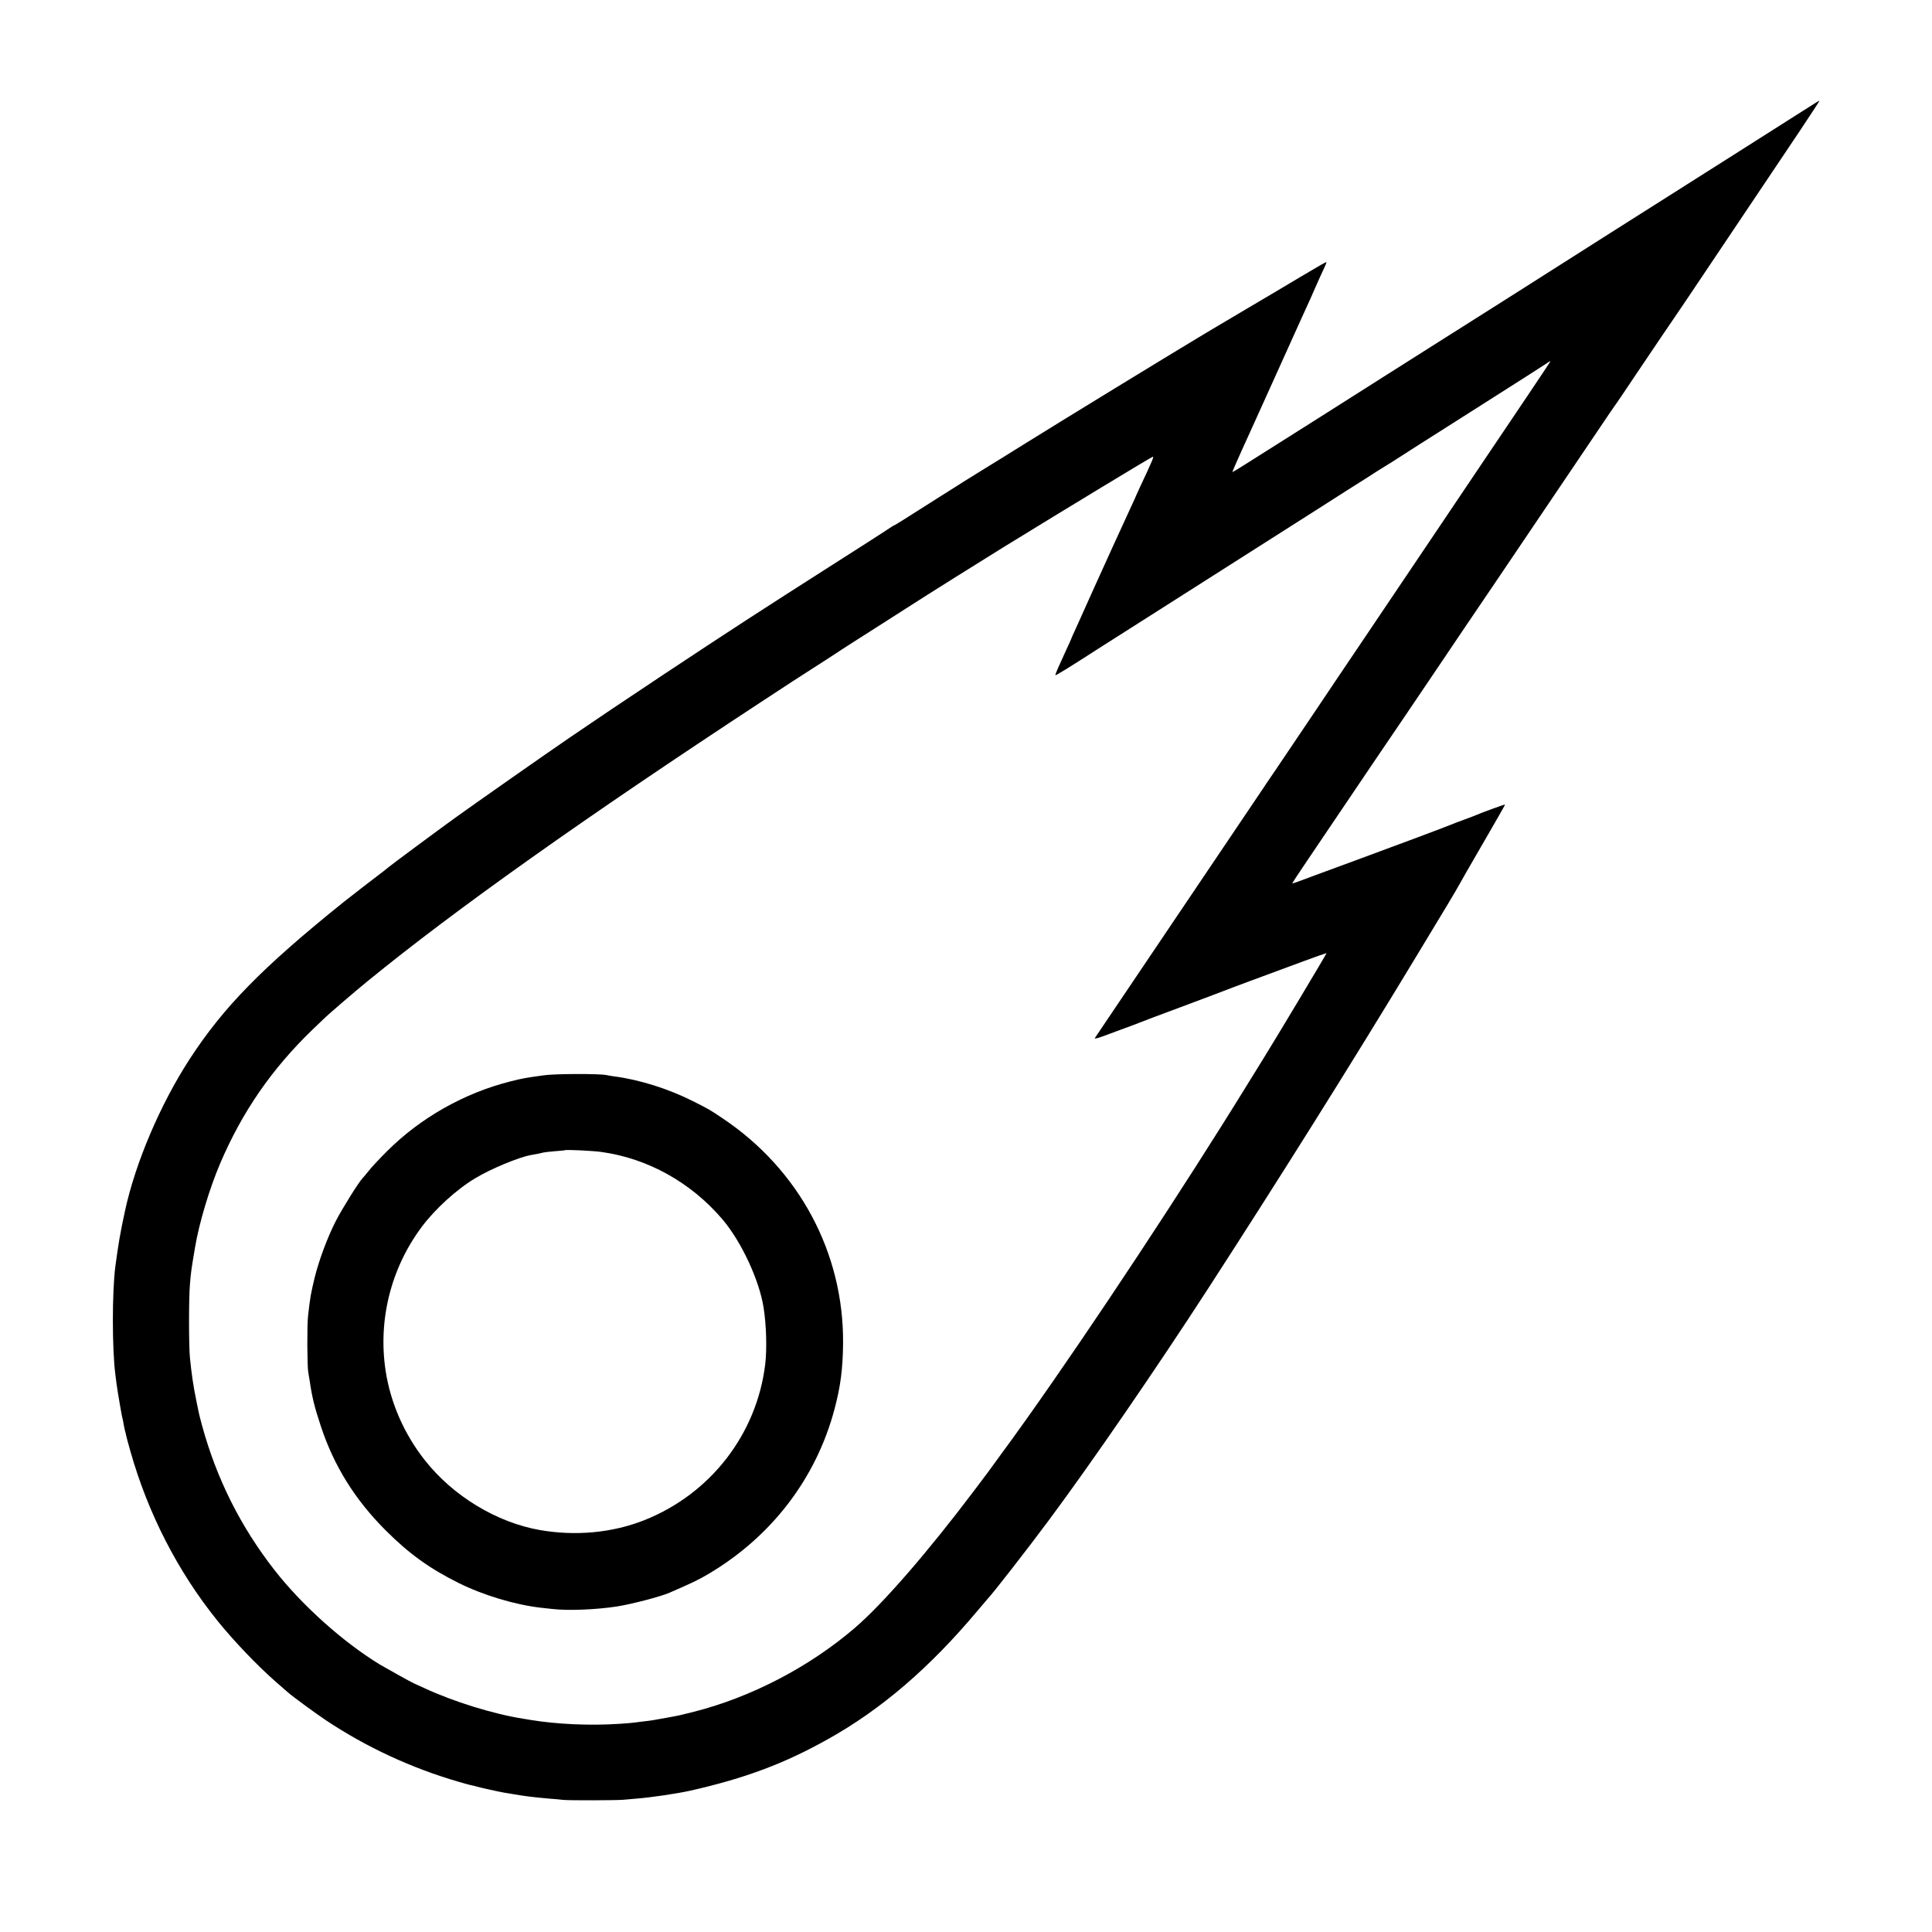
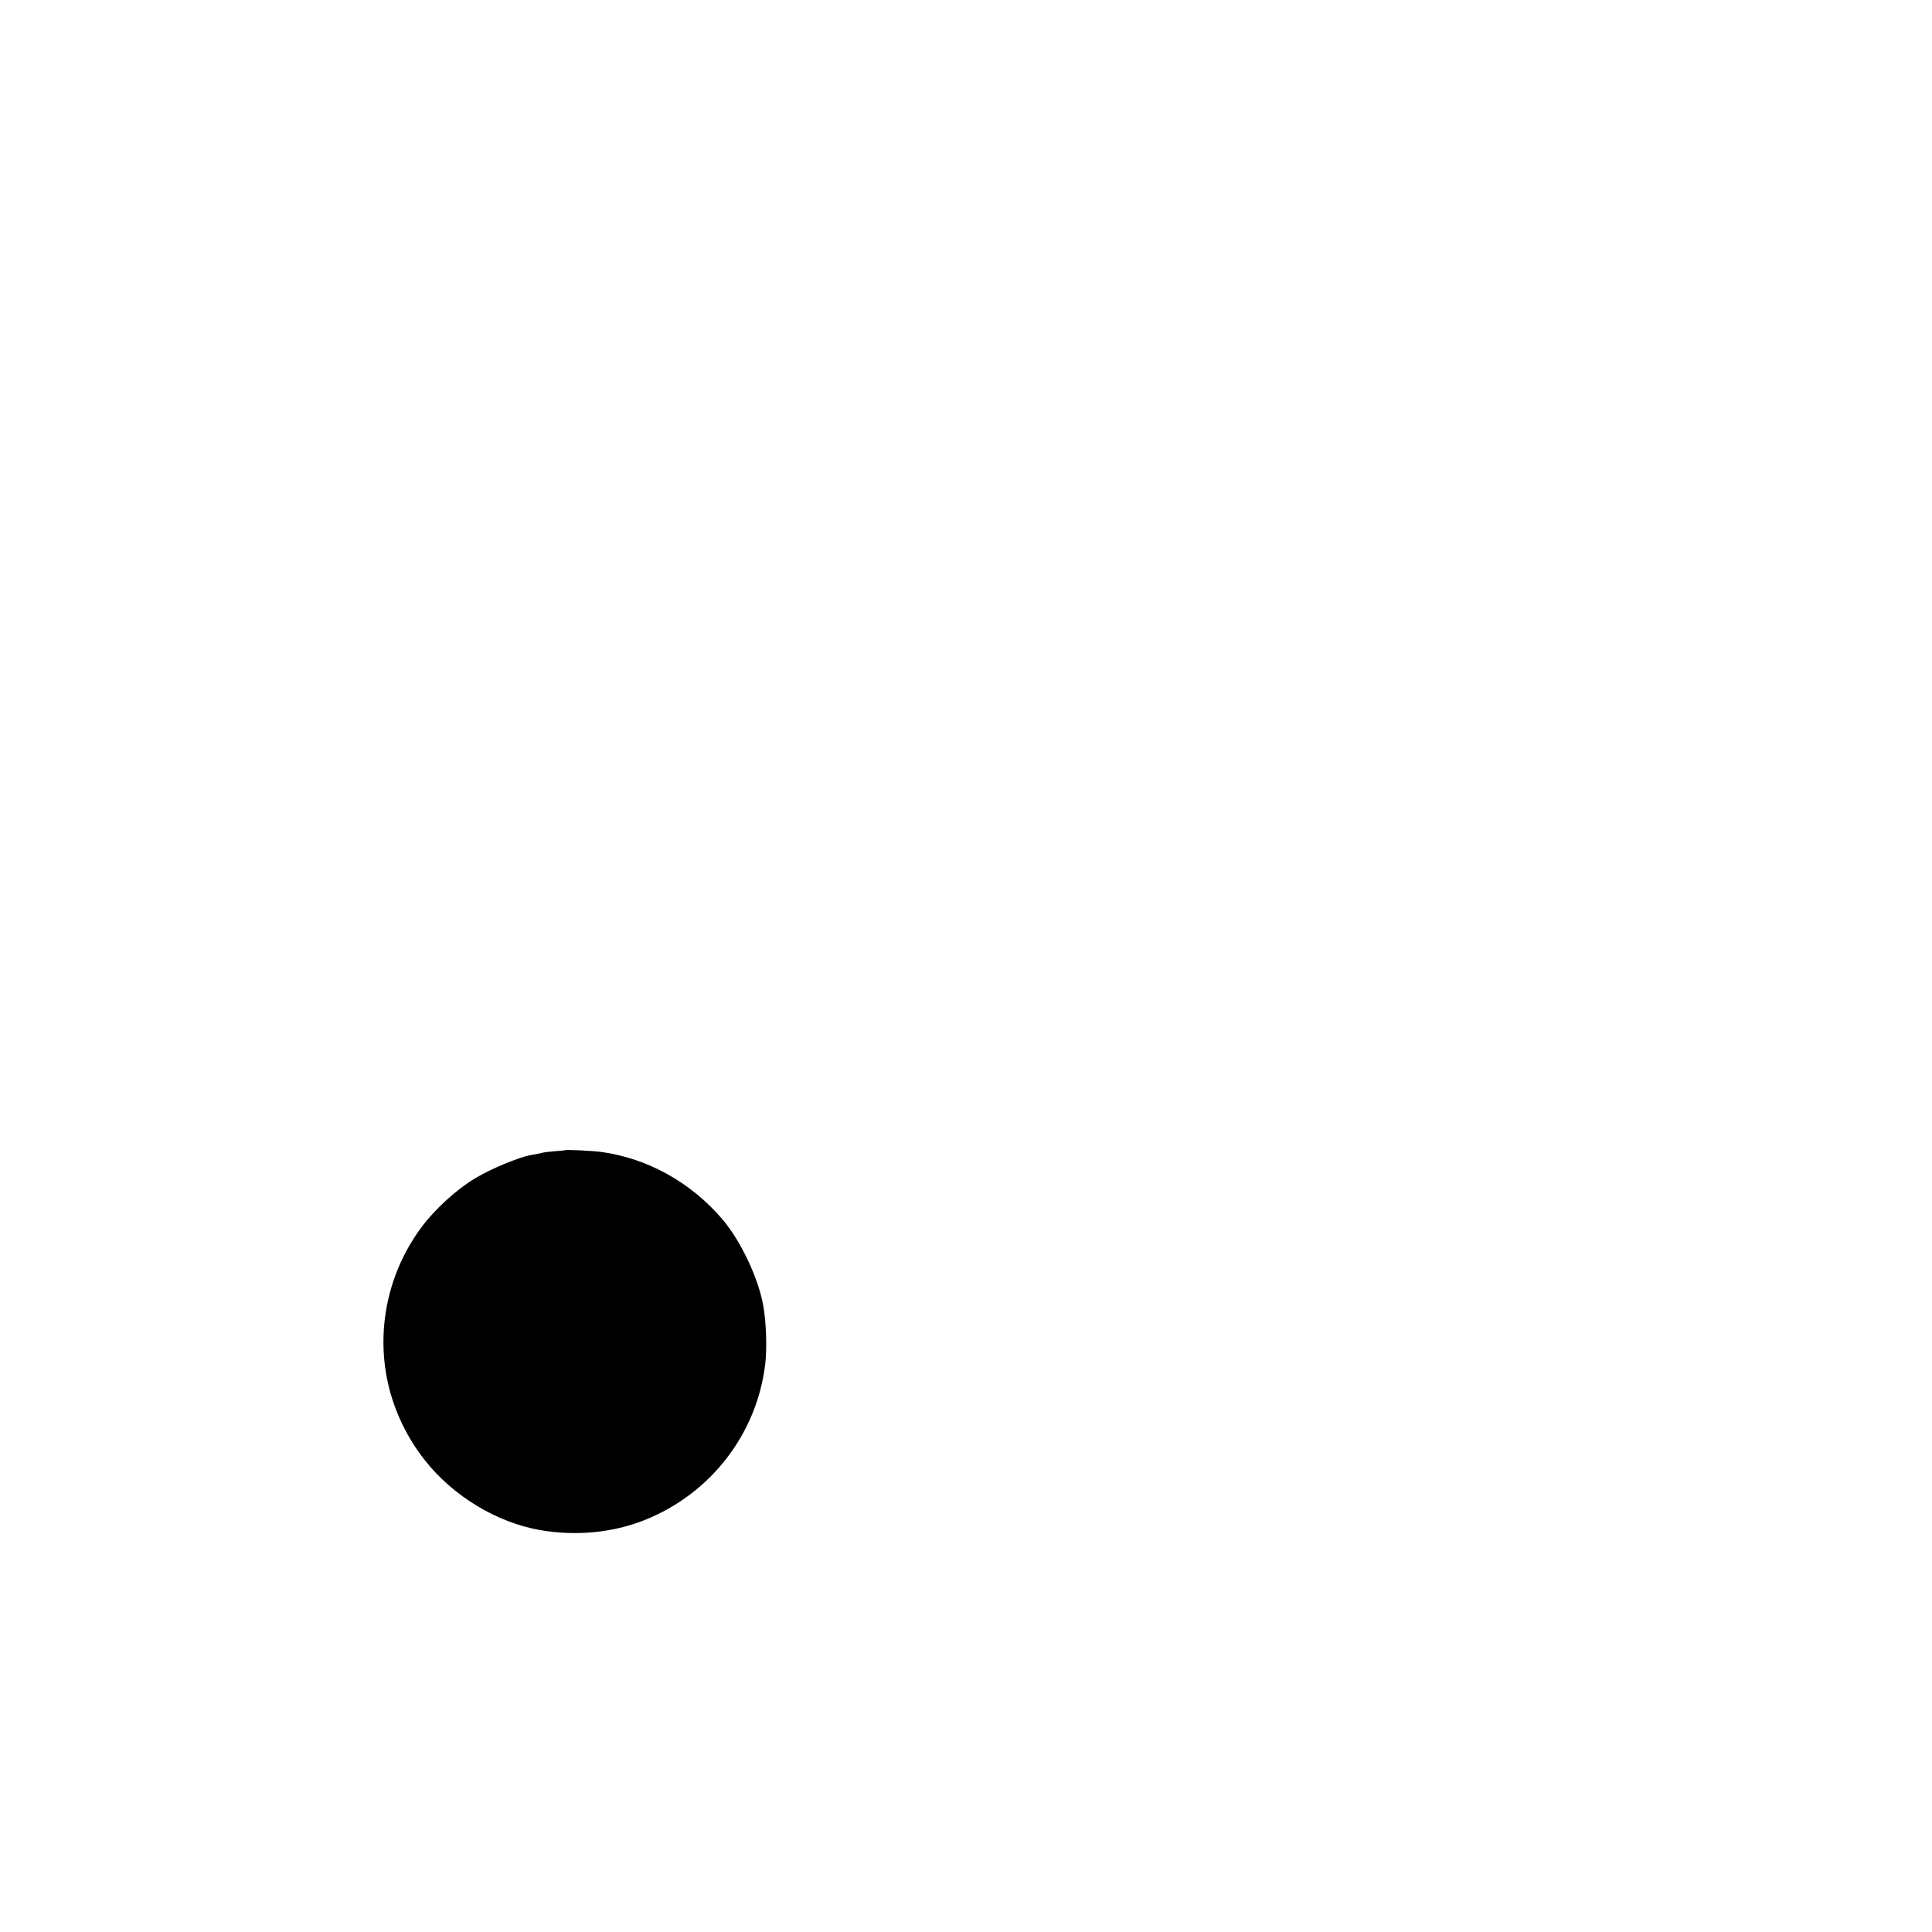
<svg xmlns="http://www.w3.org/2000/svg" version="1.0" width="1600pt" height="1600pt" viewBox="0 0 1600 1600" preserveAspectRatio="xMidYMid meet">
  <g transform="translate(0,1600) scale(0.1,-0.1)" fill="#000000" stroke="none">
-     <path d="M14993 15121 c-40 -25 -121 -77 -180 -114 -60 -38 -268 -170 -463 -294 -195 -124 -650 -412 -1010 -640 -360 -229 -677 -430 -705 -448 -27 -17 -297 -189 -600 -380 -302 -191 -572 -362 -600 -380 -58 -38 -1021 -647 -1142 -723 -46 -29 -85 -52 -87 -52 -2 0 33 82 79 183 46 100 158 349 250 552 92 204 199 440 237 525 70 153 94 206 137 305 12 28 35 77 50 110 16 33 27 61 26 63 -3 4 -33 -13 -220 -124 -93 -56 -294 -175 -445 -264 -151 -90 -287 -170 -302 -179 -14 -9 -48 -29 -75 -45 -301 -181 -1096 -667 -1453 -889 -80 -50 -239 -149 -355 -220 -115 -71 -221 -137 -235 -147 -14 -9 -99 -63 -190 -120 -91 -57 -195 -123 -232 -147 -37 -23 -69 -43 -72 -43 -3 0 -33 -19 -68 -43 -35 -23 -215 -139 -401 -257 -657 -419 -874 -560 -1437 -933 -436 -290 -493 -329 -780 -524 -185 -126 -786 -547 -955 -669 -147 -106 -538 -396 -545 -404 -3 -3 -23 -19 -45 -36 -34 -25 -282 -216 -325 -251 -677 -544 -999 -872 -1282 -1308 -241 -372 -447 -855 -533 -1254 -39 -178 -56 -281 -80 -461 -27 -212 -27 -680 0 -890 2 -19 7 -55 10 -80 9 -66 46 -283 50 -289 1 -3 6 -24 9 -46 4 -22 9 -48 12 -57 3 -9 7 -26 9 -37 2 -12 18 -70 35 -130 145 -513 392 -995 719 -1401 135 -168 333 -375 485 -508 49 -42 94 -82 100 -87 34 -31 226 -172 316 -232 333 -222 709 -396 1095 -508 50 -15 101 -29 115 -31 14 -3 31 -7 39 -10 19 -6 176 -41 221 -49 19 -3 60 -10 90 -15 100 -17 151 -23 295 -36 39 -3 88 -7 110 -10 51 -5 436 -4 495 1 25 2 77 7 115 10 124 10 336 42 440 65 456 103 782 225 1145 429 440 246 839 589 1235 1061 44 52 82 97 85 100 34 33 331 414 506 650 349 469 894 1262 1320 1920 601 929 1172 1838 1710 2728 233 384 355 588 364 607 5 11 94 166 198 345 104 179 188 326 187 328 -2 2 -206 -72 -240 -88 -11 -5 -58 -23 -105 -40 -47 -17 -96 -36 -110 -42 -61 -25 -494 -187 -810 -303 -190 -70 -379 -139 -420 -155 -41 -16 -76 -27 -78 -26 -1 2 55 88 126 192 120 177 271 401 570 844 69 102 158 232 197 290 39 58 143 211 230 340 188 280 428 634 578 855 60 88 169 250 243 360 75 110 199 295 277 410 78 116 212 314 297 440 85 127 157 232 160 235 3 3 79 115 169 250 159 236 229 340 413 610 75 111 459 683 942 1404 91 137 165 250 164 251 -2 2 -36 -18 -75 -44z m-2159 -2123 c-7 -13 -305 -457 -586 -873 -74 -110 -228 -339 -343 -510 -326 -485 -529 -786 -650 -965 -61 -91 -224 -331 -360 -535 -137 -203 -289 -428 -337 -500 -49 -71 -93 -137 -98 -145 -24 -36 -923 -1370 -1247 -1850 -76 -112 -142 -210 -146 -217 -5 -8 24 -1 70 16 43 16 123 45 178 66 55 20 109 40 120 45 11 5 166 64 345 130 179 67 334 125 345 130 11 5 124 47 250 94 127 47 315 117 419 155 105 39 191 69 192 68 3 -2 -426 -718 -527 -880 -14 -23 -70 -114 -125 -202 -530 -861 -1286 -2007 -1828 -2770 -66 -93 -124 -174 -129 -180 -4 -5 -42 -58 -85 -116 -109 -151 -105 -145 -231 -312 -379 -502 -750 -930 -981 -1128 -376 -323 -857 -574 -1333 -695 -115 -29 -113 -29 -222 -49 -114 -21 -133 -24 -195 -31 -30 -3 -62 -8 -71 -9 -9 -2 -67 -7 -130 -11 -242 -16 -514 -4 -734 32 -16 3 -43 7 -60 10 -249 39 -581 142 -821 254 -47 22 -87 40 -88 40 -5 0 -233 127 -280 155 -305 186 -643 489 -871 780 -282 361 -480 756 -601 1197 -13 49 -26 98 -28 110 -2 13 -11 57 -20 98 -25 120 -40 224 -53 355 -10 103 -10 494 0 609 9 107 10 114 42 304 34 205 121 493 210 701 183 427 427 780 764 1105 35 33 75 72 90 86 41 41 258 227 366 315 726 593 1798 1354 3265 2316 225 148 280 184 533 346 61 40 119 77 127 83 8 6 132 85 275 176 143 91 283 180 310 198 73 48 621 392 750 471 548 337 1218 743 1241 752 13 5 0 -27 -107 -255 -21 -46 -39 -85 -39 -87 0 -1 -20 -45 -44 -96 -69 -149 -196 -427 -296 -649 -107 -238 -123 -273 -161 -358 -16 -34 -29 -64 -29 -66 0 -2 -20 -46 -44 -97 -58 -126 -86 -190 -86 -200 0 -7 97 52 395 244 55 35 467 297 915 582 448 285 844 537 880 560 36 23 139 89 230 147 91 57 200 126 242 154 43 27 86 54 95 59 10 6 43 26 73 46 30 20 273 175 540 344 527 335 637 405 690 440 41 28 43 29 34 13z" />
-     <path d="M4505 7095 c-160 -22 -179 -26 -275 -50 -384 -96 -748 -302 -1025 -579 -61 -61 -129 -133 -150 -161 -22 -27 -46 -56 -53 -63 -34 -36 -169 -253 -221 -354 -69 -135 -138 -320 -175 -468 -32 -134 -37 -159 -55 -320 -9 -73 -7 -425 2 -465 2 -11 7 -41 11 -66 20 -139 40 -220 92 -377 109 -332 284 -612 539 -867 190 -190 361 -314 600 -433 206 -103 473 -183 688 -207 26 -3 67 -7 92 -10 129 -15 358 -6 535 21 125 20 359 81 435 114 189 82 245 109 325 157 521 309 889 791 1041 1363 50 187 69 335 71 545 6 748 -363 1439 -997 1863 -109 73 -108 73 -245 142 -204 103 -445 179 -655 206 -22 3 -51 8 -65 11 -58 12 -428 11 -515 -2z m475 -635 c384 -53 742 -252 1003 -558 157 -185 305 -503 341 -732 23 -147 28 -345 13 -470 -71 -579 -454 -1072 -1000 -1289 -264 -105 -569 -134 -867 -82 -357 63 -717 281 -950 576 -172 217 -285 475 -326 740 -65 422 43 852 299 1195 110 147 289 311 444 403 129 78 359 173 458 191 55 9 90 17 103 21 6 2 49 7 95 11 45 3 83 7 84 8 7 7 230 -4 303 -14z" />
+     <path d="M4505 7095 z m475 -635 c384 -53 742 -252 1003 -558 157 -185 305 -503 341 -732 23 -147 28 -345 13 -470 -71 -579 -454 -1072 -1000 -1289 -264 -105 -569 -134 -867 -82 -357 63 -717 281 -950 576 -172 217 -285 475 -326 740 -65 422 43 852 299 1195 110 147 289 311 444 403 129 78 359 173 458 191 55 9 90 17 103 21 6 2 49 7 95 11 45 3 83 7 84 8 7 7 230 -4 303 -14z" />
  </g>
</svg>